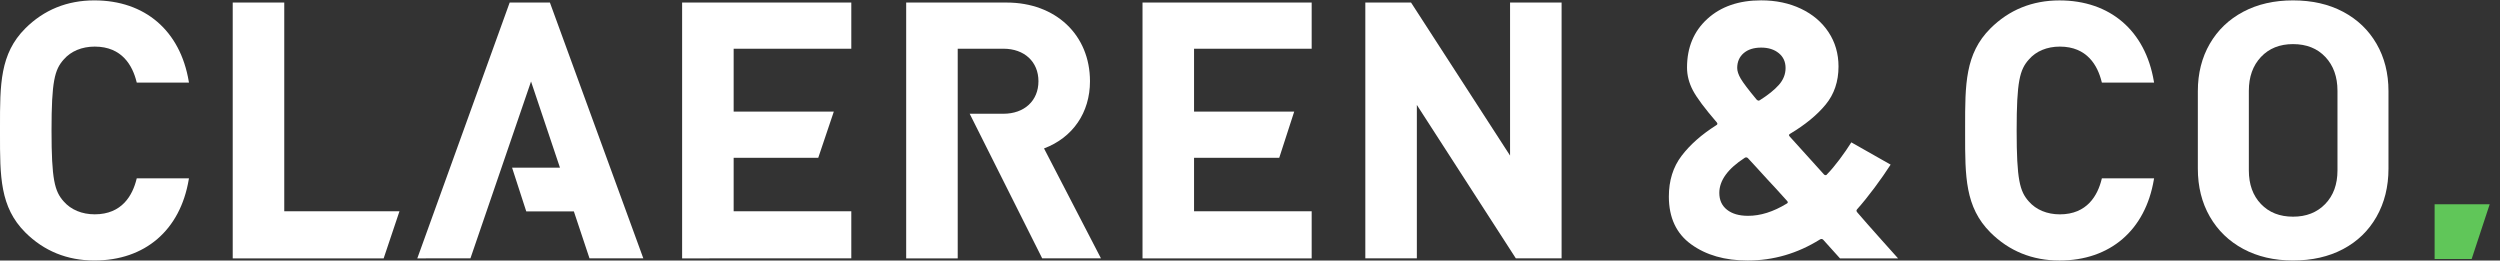
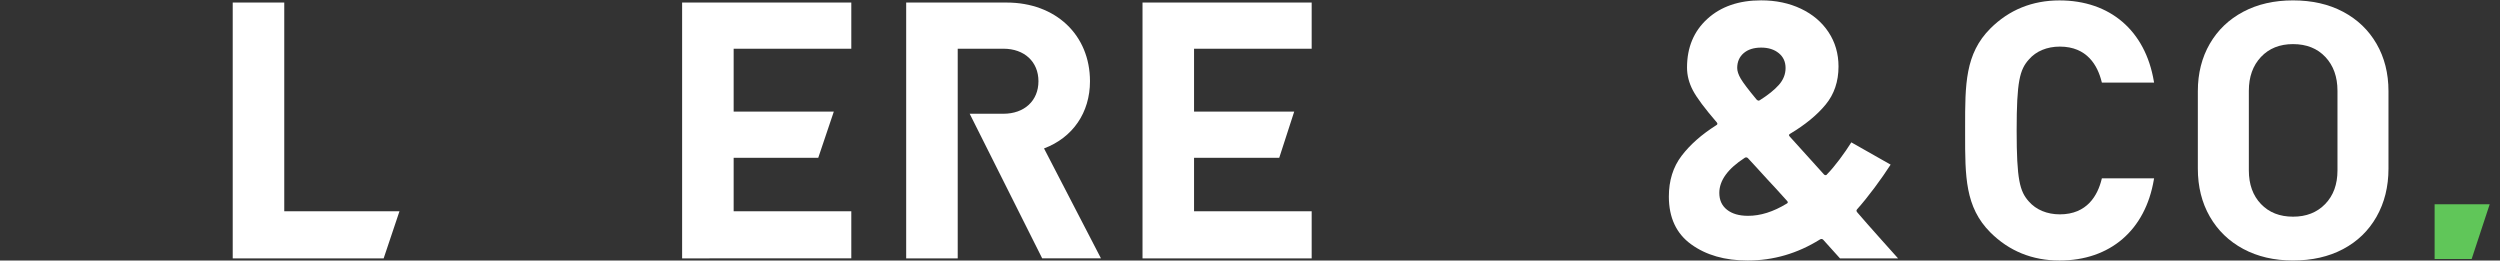
<svg xmlns="http://www.w3.org/2000/svg" version="1.1" id="Logo_Claeren_2018" x="0px" y="0px" viewBox="0 0 851.87 88.77" style="enable-background:new 0 0 851.87 88.77;" xml:space="preserve">
  <rect x="0" y="0" width="851.87" height="88.77" fill="#333333" stroke="none" />
  <style type="text/css">
	.st0{fill:#FFFFFF;}
	.st1{fill:#60C659;}
</style>
-   <path class="st0" d="M32.28,15.88c9.34,0,12.9,6.53,14.25,12.01l0.07,0.26h17.79l-0.07-0.4C61.42,10.45,49.4,0.13,32.16,0.13  c-9.28,0-17.21,3.22-23.56,9.57C-0.01,18.32-0.01,28.78,0,43.26v1.18v1.18c-0.01,14.48-0.01,24.94,8.6,33.56  c6.36,6.35,14.28,9.58,23.56,9.58c17.24,0,29.26-10.32,32.16-27.61l0.07-0.39H46.6l-0.07,0.26c-1.35,5.48-4.91,12.01-14.25,12.01  c-4.35,0-8.1-1.56-10.56-4.38c-3.12-3.47-4.16-7.46-4.16-24.19s1.04-20.72,4.17-24.2C24.18,17.43,27.93,15.88,32.28,15.88" />
  <polygon class="st0" points="96.86,0.87 79.3,0.87 79.3,88.04 130.73,88.04 136.12,71.99 96.86,71.99 " />
  <polygon class="st0" points="232.43,88.04 290.08,88.03 290.08,71.99 249.99,71.99 249.99,53.76 278.82,53.76 284.12,38.03   249.99,38.03 249.99,16.6 290.08,16.6 290.08,0.87 232.43,0.87 " />
  <polygon class="st0" points="389.31,88.04 446.95,88.04 446.95,71.99 406.87,71.99 406.87,53.76 435.9,53.76 441,38.03   406.87,38.03 406.87,16.61 446.95,16.61 446.95,0.87 389.31,0.87 " />
-   <polygon class="st0" points="514.55,53.01 480.91,1.02 480.81,0.87 465.23,0.87 465.23,88.03 482.79,88.03 482.79,35.76   516.42,87.88 516.52,88.03 532.11,88.03 532.11,0.87 514.55,0.87 " />
  <polygon class="st1" points="829.59,69.6 829.59,88.26 842.21,88.26 848.36,69.6 " />
  <path class="st0" d="M371.41,27.69c0-15.79-11.68-26.82-28.4-26.82h-34.23v87.18l17.56-0.01V16.6h15.58  c7.14,0,11.93,4.45,11.93,11.08s-4.79,11.08-11.93,11.08h-11.5l24.61,49.08l0.09,0.19h20.03l-19.4-37.45  C365.57,46.88,371.41,38.35,371.41,27.69" />
-   <polygon class="st0" points="173.67,0.87 142.36,87.58 142.19,88.04 160.3,88.03 180.95,27.77 190.81,57.14 174.49,57.14   179.32,72.03 195.54,72.03 200.87,88.03 219.21,88.03 187.38,0.87 " />
  <path class="st0" d="M701.89,15.88c9.34,0,12.9,6.53,14.25,12.01l0.07,0.26H734l-0.07-0.4c-2.9-17.29-14.92-27.61-32.16-27.61  c-9.28,0-17.21,3.22-23.56,9.57c-8.61,8.61-8.61,19.08-8.6,33.56v1.18v1.18c-0.01,14.48-0.01,24.94,8.6,33.56  c6.36,6.35,14.28,9.58,23.56,9.58c17.24,0,29.26-10.32,32.16-27.61l0.07-0.39h-17.79l-0.07,0.26c-1.34,5.48-4.91,12.01-14.25,12.01  c-4.35,0-8.1-1.56-10.56-4.38c-3.12-3.47-4.16-7.46-4.16-24.19s1.04-20.72,4.17-24.2C693.78,17.43,697.53,15.88,701.89,15.88" />
  <path class="st0" d="M646.76,88.04h-19.79l-5.7-6.33c-0.33-0.33-0.7-0.37-1.11-0.12c-7.68,4.79-15.89,7.18-24.64,7.18  c-7.76,0-14.18-1.84-19.25-5.51c-5.08-3.67-7.61-9.1-7.61-16.28c0-5.45,1.44-10.07,4.33-13.87s6.81-7.26,11.76-10.4  c0.5-0.25,0.58-0.58,0.25-0.99c-4.13-4.79-6.85-8.44-8.17-10.96s-1.98-5.1-1.98-7.74c0-6.85,2.31-12.38,6.93-16.59  s10.73-6.31,18.32-6.31c5.03,0,9.55,0.95,13.56,2.85c4,1.9,7.14,4.56,9.41,7.99c2.27,3.43,3.4,7.33,3.4,11.7  c0,5.12-1.47,9.45-4.4,13c-2.93,3.55-6.95,6.85-12.07,9.91c-0.49,0.25-0.54,0.58-0.12,0.99l11.64,12.88  c0.16,0.17,0.35,0.25,0.56,0.25s0.35-0.08,0.43-0.25c2.64-2.64,6.1-7.38,8.33-10.93l13.39,7.59c-3.14,4.87-7.73,11.1-11.44,15.23  c-0.33,0.33-0.25,0.74,0.25,1.24C636.09,76.18,646.76,88.04,646.76,88.04z M608.79,69.4c0.49-0.24,0.53-0.57,0.12-0.98  c-2.77-3.09-4.96-5.49-6.59-7.2c-0.08-0.08-1.34-1.46-3.78-4.15l-2.93-3.17c-0.33-0.32-0.69-0.37-1.1-0.12  c-5.78,3.74-8.66,7.73-8.66,11.96c0,2.44,0.87,4.35,2.62,5.73c1.75,1.38,4.13,2.07,7.14,2.07C599.85,73.56,604.24,72.17,608.79,69.4  z M594.15,18.11c-1.46,1.26-2.2,2.95-2.2,5.06c0,1.06,0.41,2.28,1.22,3.66s2.6,3.74,5.37,7.08c0.41,0.41,0.77,0.49,1.1,0.24  c2.85-1.79,5.02-3.54,6.53-5.25c1.5-1.71,2.26-3.62,2.26-5.73s-0.77-3.8-2.32-5.06c-1.55-1.26-3.54-1.89-5.98-1.89  C597.61,16.22,595.62,16.85,594.15,18.11z" />
  <path class="st0" d="M764.38,84.82c-4.89-2.63-8.69-6.31-11.4-11.03s-4.07-10.17-4.07-16.33V31.07c0-6.08,1.36-11.46,4.07-16.15  c2.71-4.68,6.51-8.32,11.4-10.91s10.54-3.88,16.95-3.88c6.49,0,12.18,1.29,17.07,3.88s8.69,6.23,11.4,10.91  c2.71,4.69,4.07,10.07,4.07,16.15v26.38c0,6.16-1.36,11.63-4.07,16.4c-2.71,4.77-6.51,8.44-11.4,11.03s-10.58,3.88-17.07,3.88  C774.92,88.76,769.27,87.44,764.38,84.82z M792.3,69.53c2.79-2.88,4.19-6.7,4.19-11.46V30.94c0-4.76-1.38-8.61-4.13-11.53  s-6.43-4.38-11.03-4.38c-4.52,0-8.16,1.46-10.91,4.38c-2.75,2.92-4.13,6.76-4.13,11.53v27.12c0,4.77,1.38,8.59,4.13,11.46  c2.75,2.88,6.39,4.31,10.91,4.31C785.85,73.85,789.5,72.4,792.3,69.53z" />
</svg>